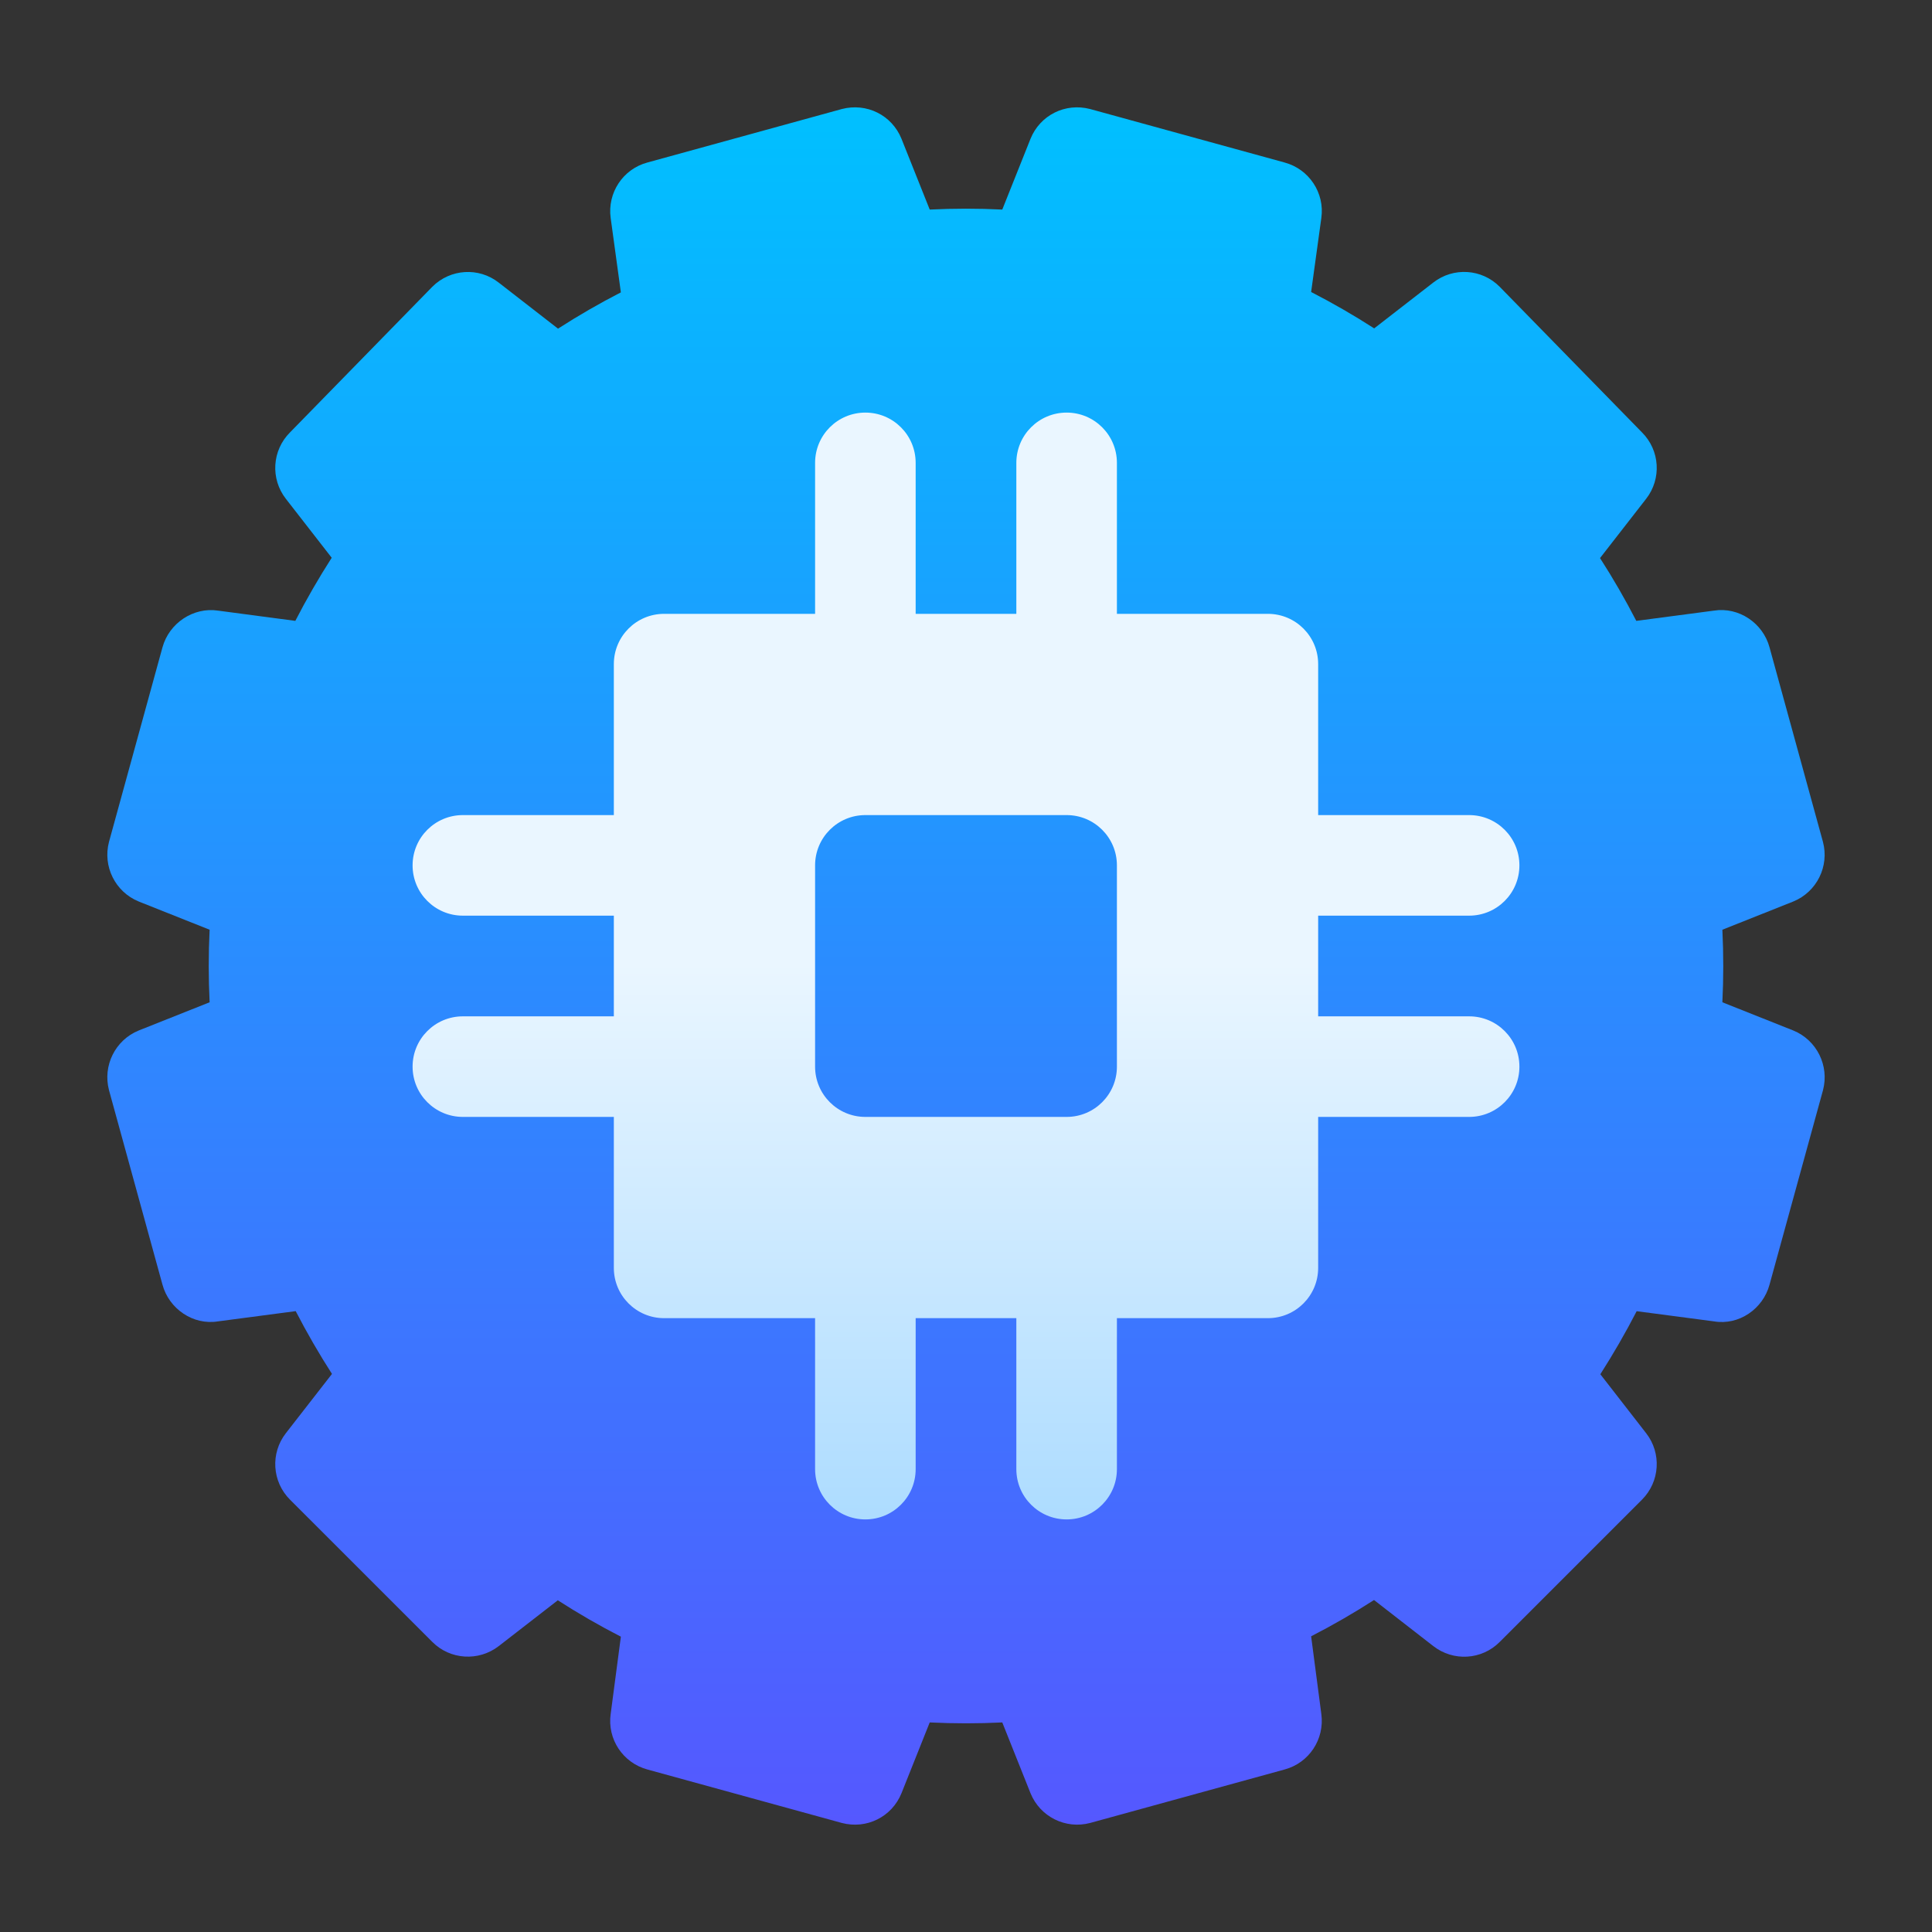
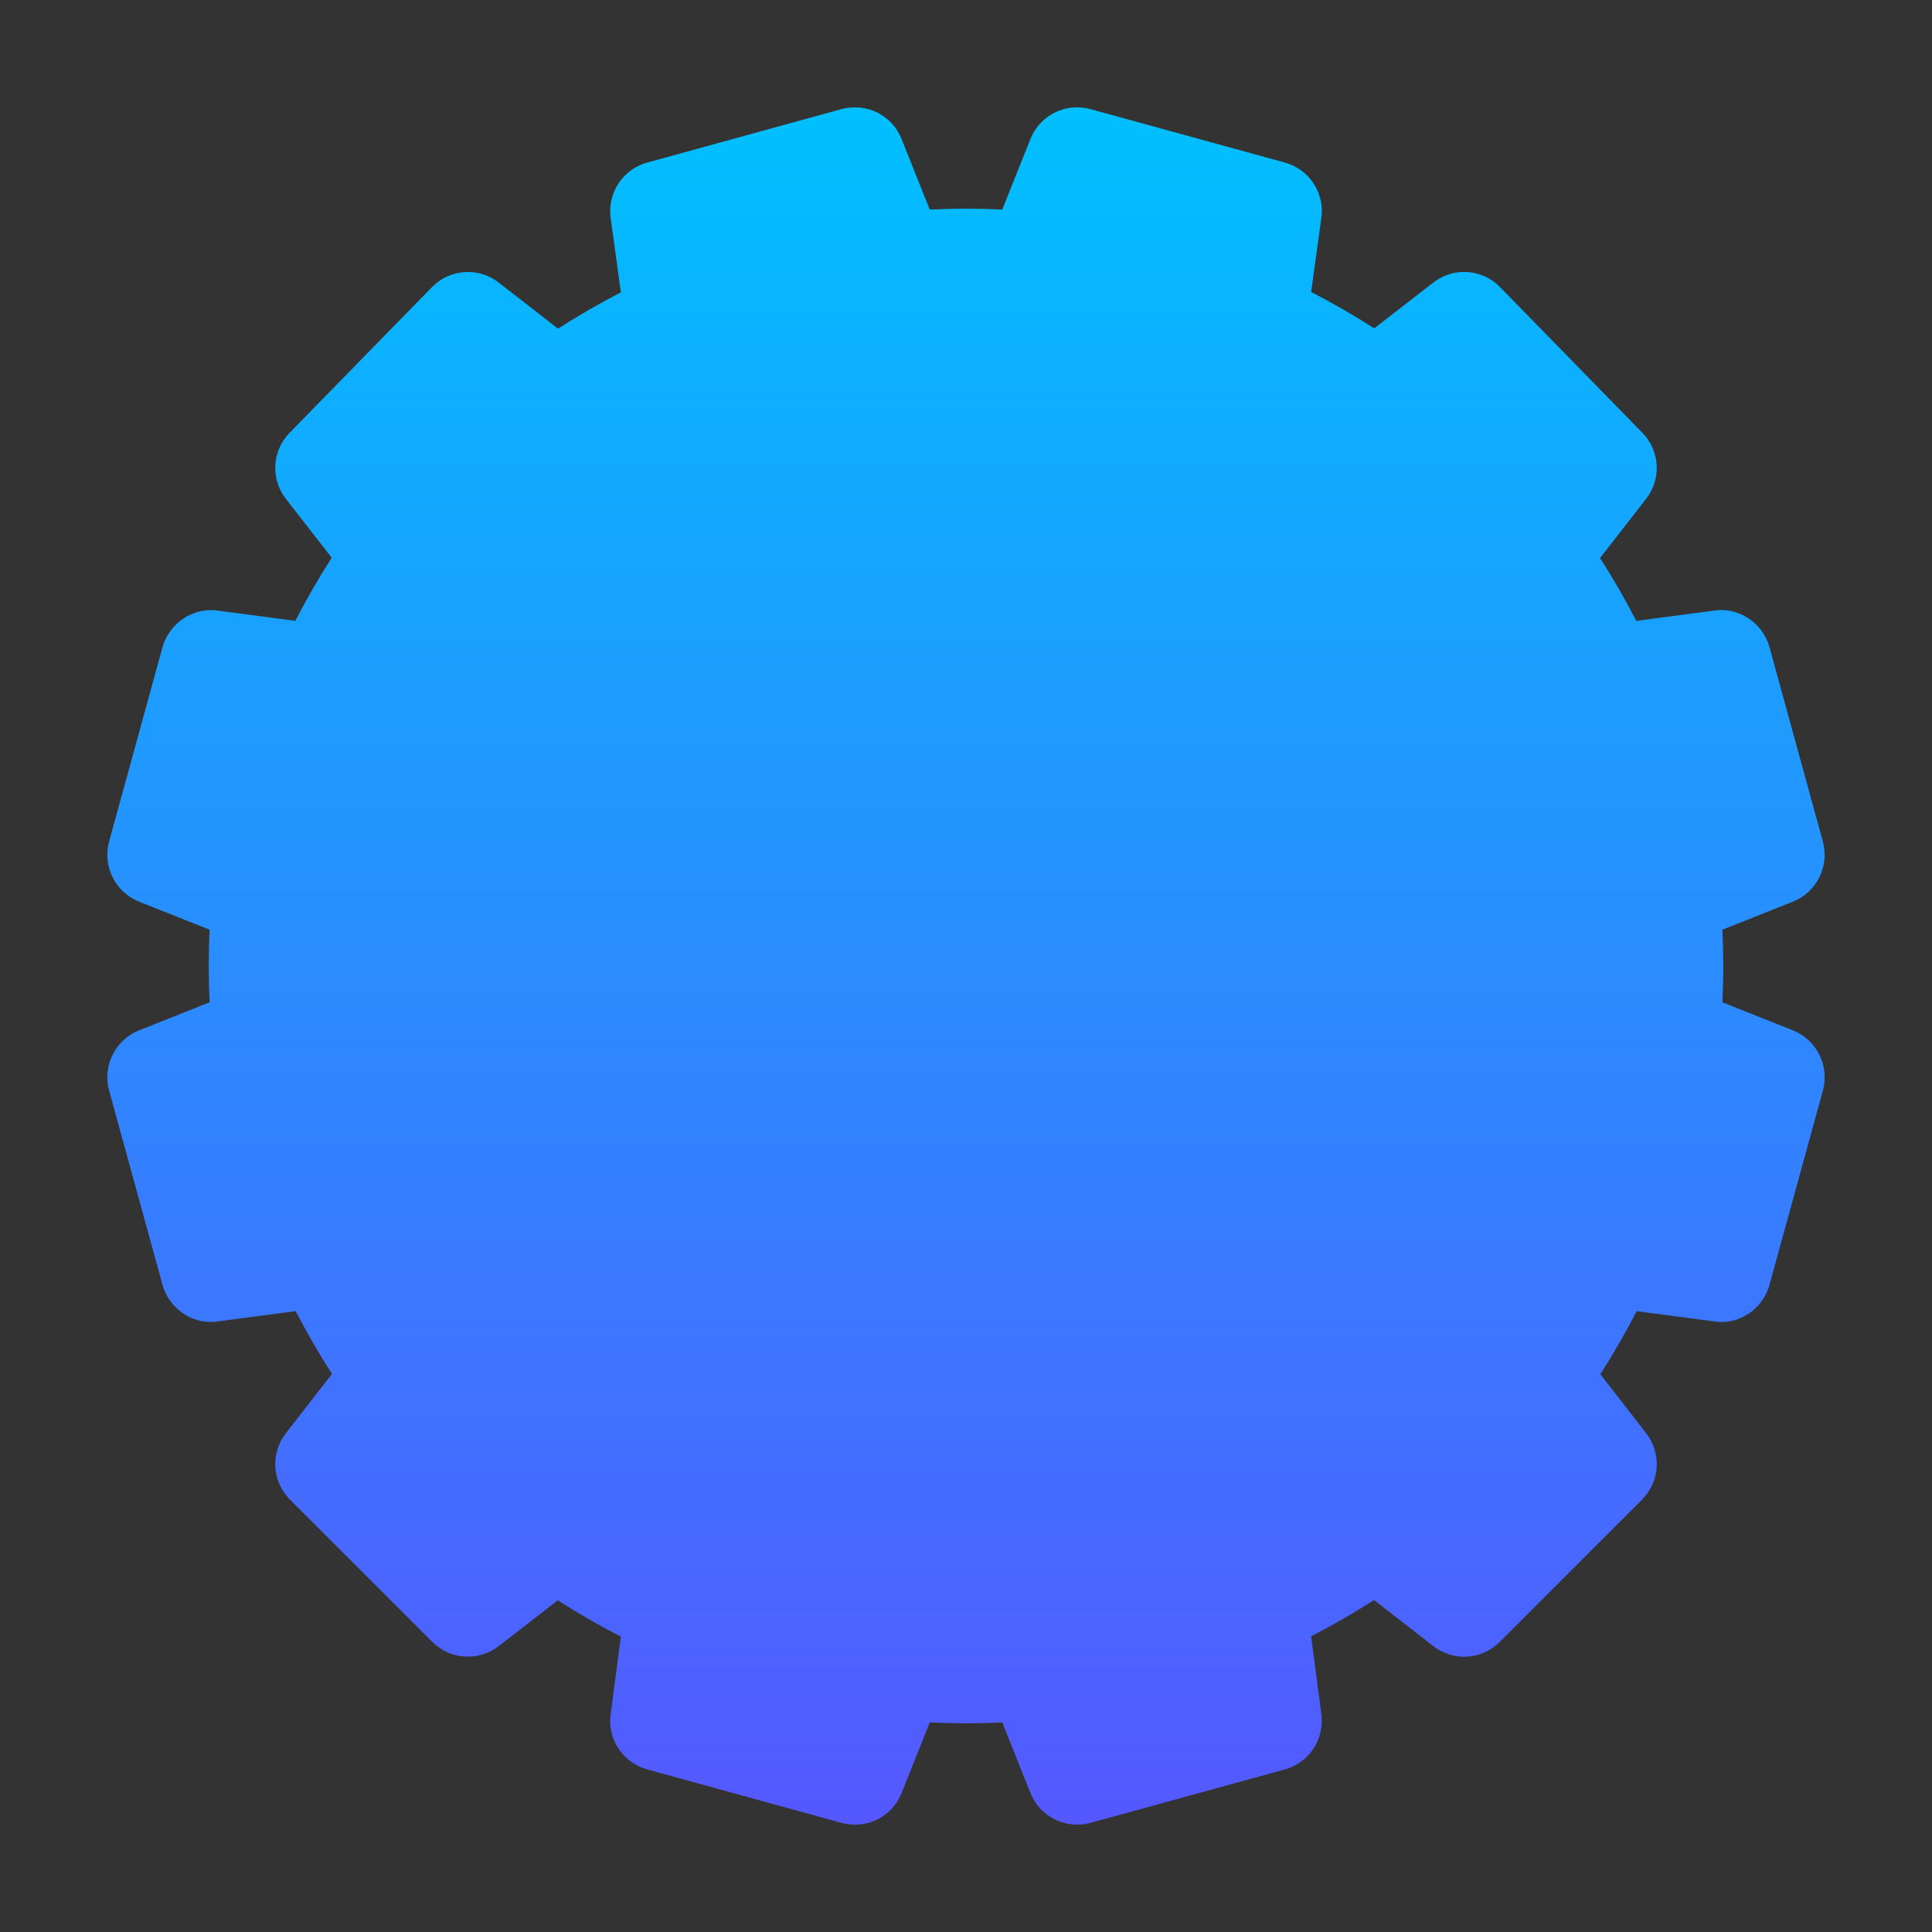
<svg xmlns="http://www.w3.org/2000/svg" width="36" height="36" viewBox="0 0 36 36" fill="none">
  <rect x="0" y="0" width="36" height="36" fill="#333333" stroke="none" />
  <path d="M33.416 19.202L32.094 18.676C32.116 18.229 32.116 17.777 32.094 17.324L33.416 16.798C33.853 16.619 34.089 16.143 33.968 15.687L32.973 12.064C32.85 11.607 32.398 11.306 31.938 11.378L30.49 11.569C30.283 11.168 30.058 10.777 29.814 10.399L30.673 9.295C30.964 8.922 30.931 8.391 30.596 8.057L27.944 5.343C27.611 5.007 27.08 4.974 26.707 5.265L25.606 6.119C25.227 5.875 24.834 5.648 24.431 5.441L24.621 4.062C24.687 3.594 24.392 3.151 23.936 3.028L20.314 2.032C19.849 1.91 19.381 2.147 19.203 2.584L18.676 3.905C18.223 3.883 17.773 3.883 17.324 3.905L16.797 2.584C16.619 2.147 16.151 1.91 15.685 2.032L12.064 3.028C11.608 3.15 11.315 3.593 11.379 4.062L11.569 5.448C11.168 5.654 10.777 5.88 10.398 6.124L9.293 5.266C8.922 4.975 8.391 5.008 8.056 5.343L5.404 8.057C5.069 8.391 5.036 8.922 5.327 9.295L6.181 10.393C5.937 10.774 5.71 11.166 5.503 11.569L4.062 11.378C3.606 11.309 3.152 11.608 3.027 12.064L2.031 15.687C1.911 16.143 2.147 16.619 2.584 16.798L3.906 17.324C3.884 17.771 3.884 18.224 3.906 18.676L2.584 19.202C2.147 19.381 1.911 19.857 2.031 20.314L3.027 23.936C3.15 24.393 3.604 24.697 4.062 24.622L5.51 24.431C5.717 24.832 5.943 25.223 6.186 25.601L5.327 26.705C5.036 27.078 5.069 27.61 5.404 27.944L8.056 30.595C8.387 30.928 8.918 30.962 9.293 30.673L10.394 29.819C10.773 30.063 11.166 30.29 11.569 30.497L11.379 31.938C11.313 32.406 11.608 32.849 12.064 32.972L15.686 33.968C16.149 34.09 16.619 33.854 16.797 33.416L17.324 32.095C17.777 32.117 18.227 32.117 18.676 32.095L19.203 33.416C19.381 33.852 19.855 34.09 20.314 33.968L23.936 32.972C24.392 32.85 24.685 32.407 24.621 31.938L24.431 30.49C24.832 30.284 25.224 30.058 25.603 29.814L26.707 30.672C27.08 30.963 27.611 30.932 27.945 30.595L30.596 27.944C30.931 27.609 30.964 27.078 30.673 26.705L29.82 25.607C30.063 25.226 30.29 24.834 30.497 24.432L31.938 24.622C32.4 24.7 32.85 24.393 32.973 23.936L33.969 20.314C34.089 19.857 33.853 19.381 33.416 19.202Z" fill="url(#paint0_linear_6648)" />
-   <path d="M27.375 18.938H24.562V17.062H27.375C27.893 17.062 28.312 16.643 28.312 16.125C28.312 15.607 27.893 15.188 27.375 15.188H24.562V12.375C24.562 11.857 24.143 11.438 23.625 11.438H20.812V8.625C20.812 8.107 20.393 7.688 19.875 7.688C19.357 7.688 18.938 8.107 18.938 8.625V11.438H17.062V8.625C17.062 8.107 16.643 7.688 16.125 7.688C15.607 7.688 15.188 8.107 15.188 8.625V11.438H12.375C11.857 11.438 11.438 11.857 11.438 12.375V15.188H8.625C8.107 15.188 7.688 15.607 7.688 16.125C7.688 16.643 8.107 17.062 8.625 17.062H11.438V18.938H8.625C8.107 18.938 7.688 19.357 7.688 19.875C7.688 20.393 8.107 20.812 8.625 20.812H11.438V23.625C11.438 24.143 11.857 24.562 12.375 24.562H15.188V27.375C15.188 27.893 15.607 28.312 16.125 28.312C16.643 28.312 17.062 27.893 17.062 27.375V24.562H18.938V27.375C18.938 27.893 19.357 28.312 19.875 28.312C20.393 28.312 20.812 27.893 20.812 27.375V24.562H23.625C24.143 24.562 24.562 24.143 24.562 23.625V20.812H27.375C27.893 20.812 28.312 20.393 28.312 19.875C28.312 19.357 27.893 18.938 27.375 18.938ZM20.812 19.875C20.812 20.393 20.393 20.812 19.875 20.812H16.125C15.607 20.812 15.188 20.393 15.188 19.875V16.125C15.188 15.607 15.607 15.188 16.125 15.188H19.875C20.393 15.188 20.812 15.607 20.812 16.125V19.875Z" fill="url(#paint1_linear_6648)" />
  <defs>
    <linearGradient id="paint0_linear_6648" x1="18" y1="34" x2="18" y2="2" gradientUnits="userSpaceOnUse">
      <stop stop-color="#5558FF" />
      <stop offset="1" stop-color="#00C0FF" />
    </linearGradient>
    <linearGradient id="paint1_linear_6648" x1="18" y1="28.312" x2="18" y2="7.688" gradientUnits="userSpaceOnUse">
      <stop stop-color="#ADDCFF" />
      <stop offset="0.503" stop-color="#EAF6FF" />
      <stop offset="1" stop-color="#EAF6FF" />
    </linearGradient>
  </defs>
</svg>